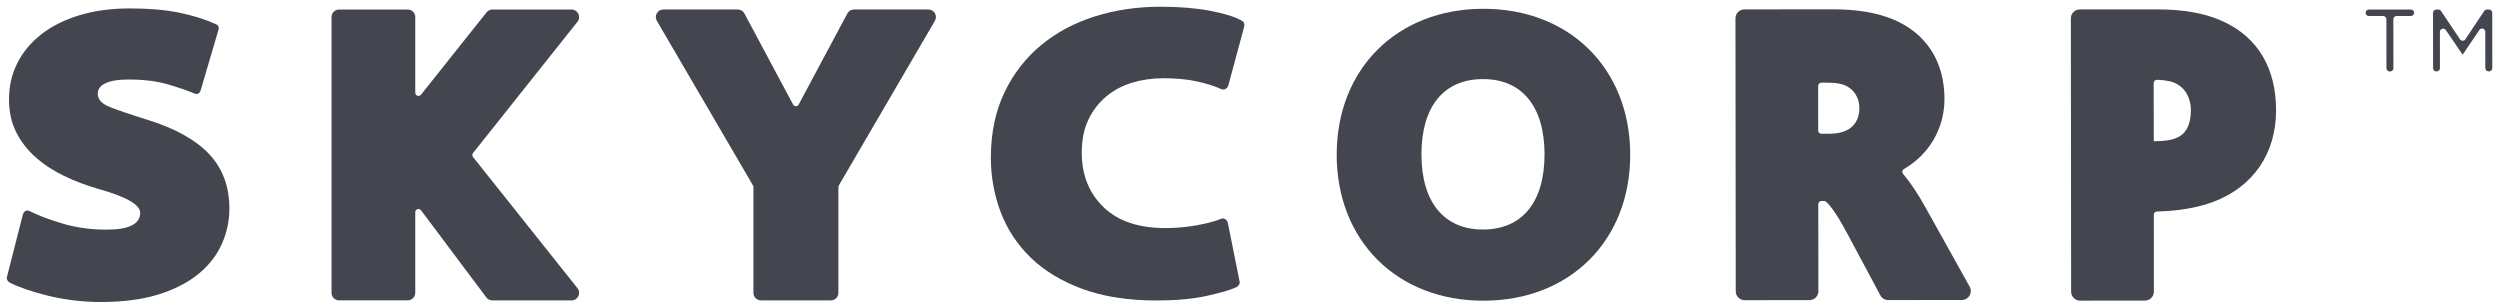
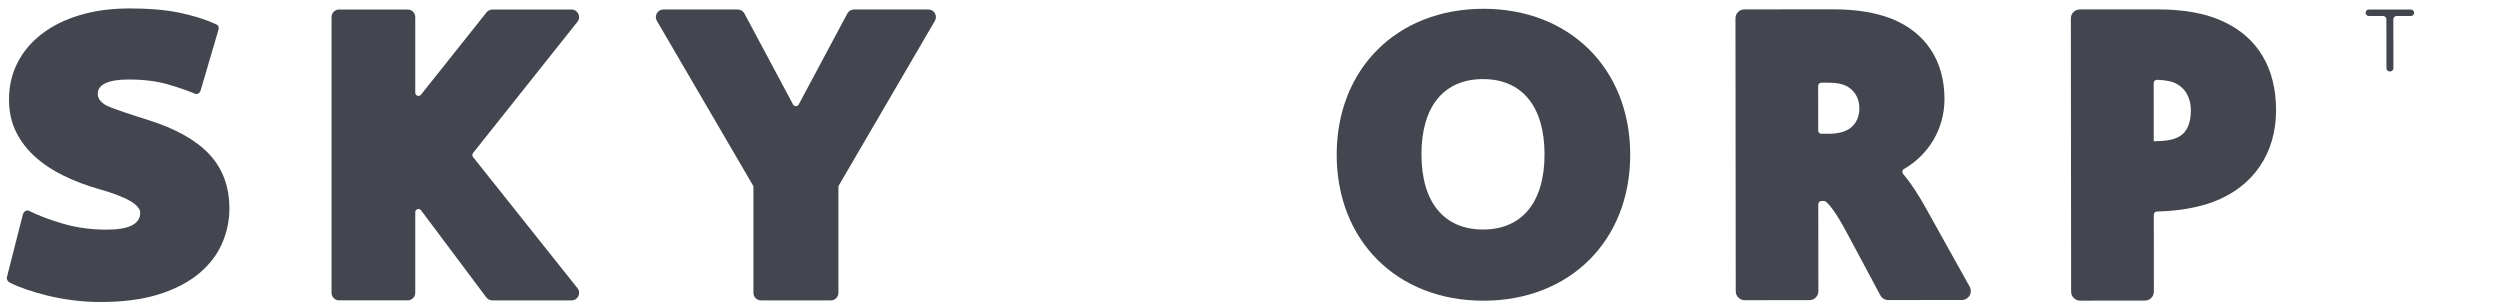
<svg xmlns="http://www.w3.org/2000/svg" version="1.1" id="Layer_1" x="0px" y="0px" viewBox="0 0 819 100" style="enable-background:new 0 0 819 100;" xml:space="preserve">
  <style type="text/css">
	.st0{fill:#43464E;}
</style>
  <g>
    <g>
      <path class="st0" d="M783.03,23.41l-0.17,0c-0.58,0-1.06-0.47-1.06-1.06l-0.02-16.04c0-0.58-0.47-1.06-1.06-1.06l-4.69,0    c-0.58,0-1.06-0.47-1.06-1.06v0c0-0.58,0.47-1.06,1.06-1.06l13.78-0.01c0.58,0,1.06,0.47,1.06,1.06v0c0,0.58-0.47,1.06-1.06,1.06    l-4.69,0c-0.58,0-1.06,0.47-1.06,1.06l0.02,16.04C784.09,22.94,783.62,23.41,783.03,23.41z" />
-       <path class="st0" d="M806.82,17.83l-0.12,0l-5.46-7.99c-0.59-0.86-1.93-0.44-1.93,0.6l0.01,11.9c0,0.58-0.47,1.06-1.06,1.06    l-0.12,0c-0.58,0-1.06-0.47-1.06-1.06l-0.02-18.15c0-0.58,0.47-1.06,1.06-1.06l0.69,0c0.35,0,0.68,0.18,0.88,0.47l6.2,9.27    c0.42,0.63,1.34,0.63,1.76,0l6.18-9.28c0.2-0.29,0.53-0.47,0.88-0.47l0.69,0c0.58,0,1.06,0.47,1.06,1.06l0.02,18.15    c0,0.58-0.47,1.06-1.06,1.06l-0.17,0c-0.58,0-1.06-0.47-1.06-1.06l-0.01-11.93c0-1.04-1.35-1.45-1.93-0.59L806.82,17.83z" />
    </g>
    <path class="st0" d="M485.93,2.88c-28.31,0.03-48.06,19.71-48.03,47.86c0.03,28.15,19.81,47.8,48.12,47.77s48.06-19.71,48.04-47.86   C534.03,22.49,514.23,2.85,485.93,2.88z M485.85,75.19c-12.81,0.01-20.17-8.96-20.18-24.62c-0.02-15.66,7.32-24.65,20.13-24.66   c12.82-0.01,20.17,8.96,20.19,24.62C506,66.19,498.67,75.18,485.85,75.19z" />
    <path class="st0" d="M623.45,56.95c-0.41-0.49-0.29-1.25,0.27-1.57c8.25-4.78,13.3-13.28,13.29-23   c-0.01-12.38-6.09-21.67-17.14-26.16c-5.37-2.14-11.76-3.18-19.53-3.17l-28.88,0.03c-1.62,0-2.92,1.31-2.92,2.93l0.09,89.41   c0,1.62,1.31,2.92,2.93,2.92l21.22-0.02c1.62,0,2.92-1.31,2.92-2.93l-0.03-28.5c0-0.58,0.47-1.05,1.05-1.05l0.78,0   c0.24,0,0.46,0.07,0.65,0.22c0.89,0.71,3.06,3.01,6.95,10.33L616,96.75c0.51,0.95,1.5,1.55,2.58,1.55l24.14-0.02   c2.23,0,3.64-2.4,2.55-4.35l-14.28-25.62C628.42,63.65,625.86,59.8,623.45,56.95z M595.63,28.14c0-0.58,0.47-1.05,1.05-1.05l2.33,0   c3.09,0,4.61,0.5,5.74,1.02c2.74,1.32,4.38,4.06,4.38,7.33c0,4-2.06,6.05-3.67,7c-1.35,0.71-3.07,1.38-6.58,1.38l-2.19,0   c-0.58,0-1.05-0.47-1.05-1.05L595.63,28.14z" />
    <path class="st0" d="M728.22,6.99c-5.73-2.65-12.84-3.93-21.74-3.92l-25.14,0.02c-1.62,0-2.93,1.31-2.93,2.93l0.09,89.54   c0,1.62,1.31,2.93,2.93,2.93l21.25-0.02c1.62,0,2.93-1.31,2.93-2.93l-0.02-25.2c0-0.57,0.46-1.04,1.04-1.05   c7.02-0.17,13.22-1.23,18.46-3.17c13.07-4.92,20.57-15.87,20.55-30.04C745.63,22.26,739.61,12.2,728.22,6.99z M713.25,45.07   c-1.68,0.8-4.11,1.18-7.4,1.19l-0.28,0l-0.02-19.06c0-0.6,0.5-1.08,1.1-1.06c2.97,0.1,5.12,0.56,6.59,1.43   c3.89,2.25,4.48,6.32,4.48,8.54C717.74,42.96,714.36,44.55,713.25,45.07z" />
-     <path class="st0" d="M406.1,92.25c0.09,0.37,0.01,0.72-0.21,1.04c-0.22,0.31-0.48,0.57-0.75,0.75c-1.93,0.92-5.19,1.88-9.8,2.89   c-4.6,1.01-10.06,1.51-16.4,1.51c-9.38,0-17.49-1.26-24.34-3.78c-6.84-2.54-12.48-5.94-16.89-10.21c-4.41-4.27-7.7-9.23-9.86-14.89   c-2.15-5.65-3.24-11.6-3.24-17.85c0-8.09,1.47-15.21,4.42-21.37c2.94-6.16,6.93-11.32,11.99-15.51c5.05-4.19,10.93-7.33,17.65-9.45   c6.7-2.11,13.87-3.18,21.5-3.18c6.07,0,11.44,0.44,16.13,1.31c4.69,0.88,8.18,1.95,10.48,3.24c0.73,0.37,1.01,1.01,0.83,1.93   l-5.24,19.44c-0.19,0.46-0.48,0.8-0.9,1.03c-0.42,0.22-0.85,0.25-1.31,0.07c-2.2-1.01-4.89-1.86-8.07-2.55   c-3.16-0.7-6.82-1.04-10.96-1.04c-3.58,0-6.98,0.48-10.2,1.45c-3.22,0.96-6.05,2.47-8.48,4.49s-4.39,4.54-5.86,7.58   c-1.47,3.03-2.2,6.66-2.2,10.88c0,7.27,2.36,13.19,7.09,17.8c4.73,4.59,11.51,6.89,20.34,6.89c3.4,0,6.78-0.3,10.13-0.9   c3.35-0.59,6.05-1.31,8.07-2.13c0.46-0.19,0.9-0.17,1.31,0.07c0.42,0.22,0.71,0.62,0.9,1.17L406.1,92.25z" />
    <path class="st0" d="M7.49,70.27c0.19-0.56,0.48-0.94,0.9-1.18c0.41-0.22,0.85-0.2,1.31,0.07c2.94,1.47,6.62,2.85,11.02,4.14   c4.41,1.29,9.14,1.93,14.19,1.93c7.34,0,11.02-1.84,11.02-5.52c0-2.66-4.6-5.28-13.78-7.85c-3.86-1.1-7.56-2.5-11.09-4.2   c-3.54-1.69-6.66-3.73-9.37-6.13c-2.71-2.39-4.84-5.14-6.4-8.26c-1.57-3.12-2.34-6.7-2.34-10.74c0-4.32,0.92-8.3,2.76-11.92   c1.83-3.63,4.47-6.77,7.92-9.44c3.44-2.67,7.6-4.73,12.47-6.2s10.34-2.21,16.39-2.21c6.35,0,11.74,0.47,16.19,1.38   c4.46,0.92,8.43,2.16,11.92,3.72c0.92,0.37,1.24,1.01,0.96,1.93l-5.79,19.7c-0.37,1.2-1.1,1.57-2.2,1.11   c-2.12-0.92-4.99-1.91-8.61-2.97c-3.63-1.05-7.93-1.58-12.88-1.58c-3.22,0-5.7,0.39-7.44,1.18c-1.75,0.77-2.61,1.95-2.61,3.51   c0,1.84,1.32,3.29,3.99,4.34c2.66,1.05,6.79,2.46,12.4,4.2c9.09,2.85,15.82,6.62,20.18,11.29c4.36,4.69,6.55,10.62,6.55,17.78   c0,3.95-0.81,7.76-2.41,11.43c-1.61,3.68-4.11,6.94-7.51,9.79c-3.4,2.85-7.76,5.12-13.08,6.82c-5.34,1.7-11.72,2.55-19.15,2.55   c-3.04,0-6.02-0.18-8.96-0.55c-2.94-0.37-5.72-0.87-8.34-1.51c-2.61-0.64-4.98-1.33-7.09-2.06c-2.12-0.74-3.91-1.47-5.38-2.21   c-0.36-0.18-0.64-0.46-0.82-0.83c-0.19-0.36-0.24-0.68-0.15-0.96L7.49,70.27z" />
    <path class="st0" d="M187.24,3.12h-25.92c-0.75,0-1.46,0.34-1.93,0.93l-21.47,26.97c-0.62,0.78-1.88,0.34-1.88-0.66V5.59   c0-1.36-1.11-2.47-2.47-2.47h-22.49c-1.36,0-2.47,1.11-2.47,2.47v90.34c0,1.36,1.11,2.47,2.47,2.47h22.49   c1.36,0,2.47-1.11,2.47-2.47v-26.4c0-1.02,1.29-1.45,1.9-0.63l21.37,28.52c0.47,0.62,1.2,0.99,1.98,0.99h25.96   c2.07,0,3.22-2.39,1.93-4.01l-34.21-42.95c-0.31-0.39-0.31-0.93,0-1.32l34.21-43C190.46,5.51,189.31,3.12,187.24,3.12z" />
    <path class="st0" d="M261.66,34.22l15.93-29.8c0.43-0.8,1.27-1.31,2.18-1.31h24.37c1.91,0,3.09,2.07,2.13,3.72L274.8,60.75   c-0.09,0.16-0.14,0.35-0.14,0.53v34.66c0,1.36-1.11,2.47-2.47,2.47h-11.45h-11.45c-1.36,0-2.47-1.11-2.47-2.47V61.28   c0-0.19-0.05-0.37-0.14-0.53L215.19,6.83c-0.96-1.65,0.23-3.72,2.13-3.72h24.37c0.91,0,1.75,0.5,2.18,1.31l15.93,29.8   C260.2,34.97,261.26,34.97,261.66,34.22z" />
  </g>
</svg>